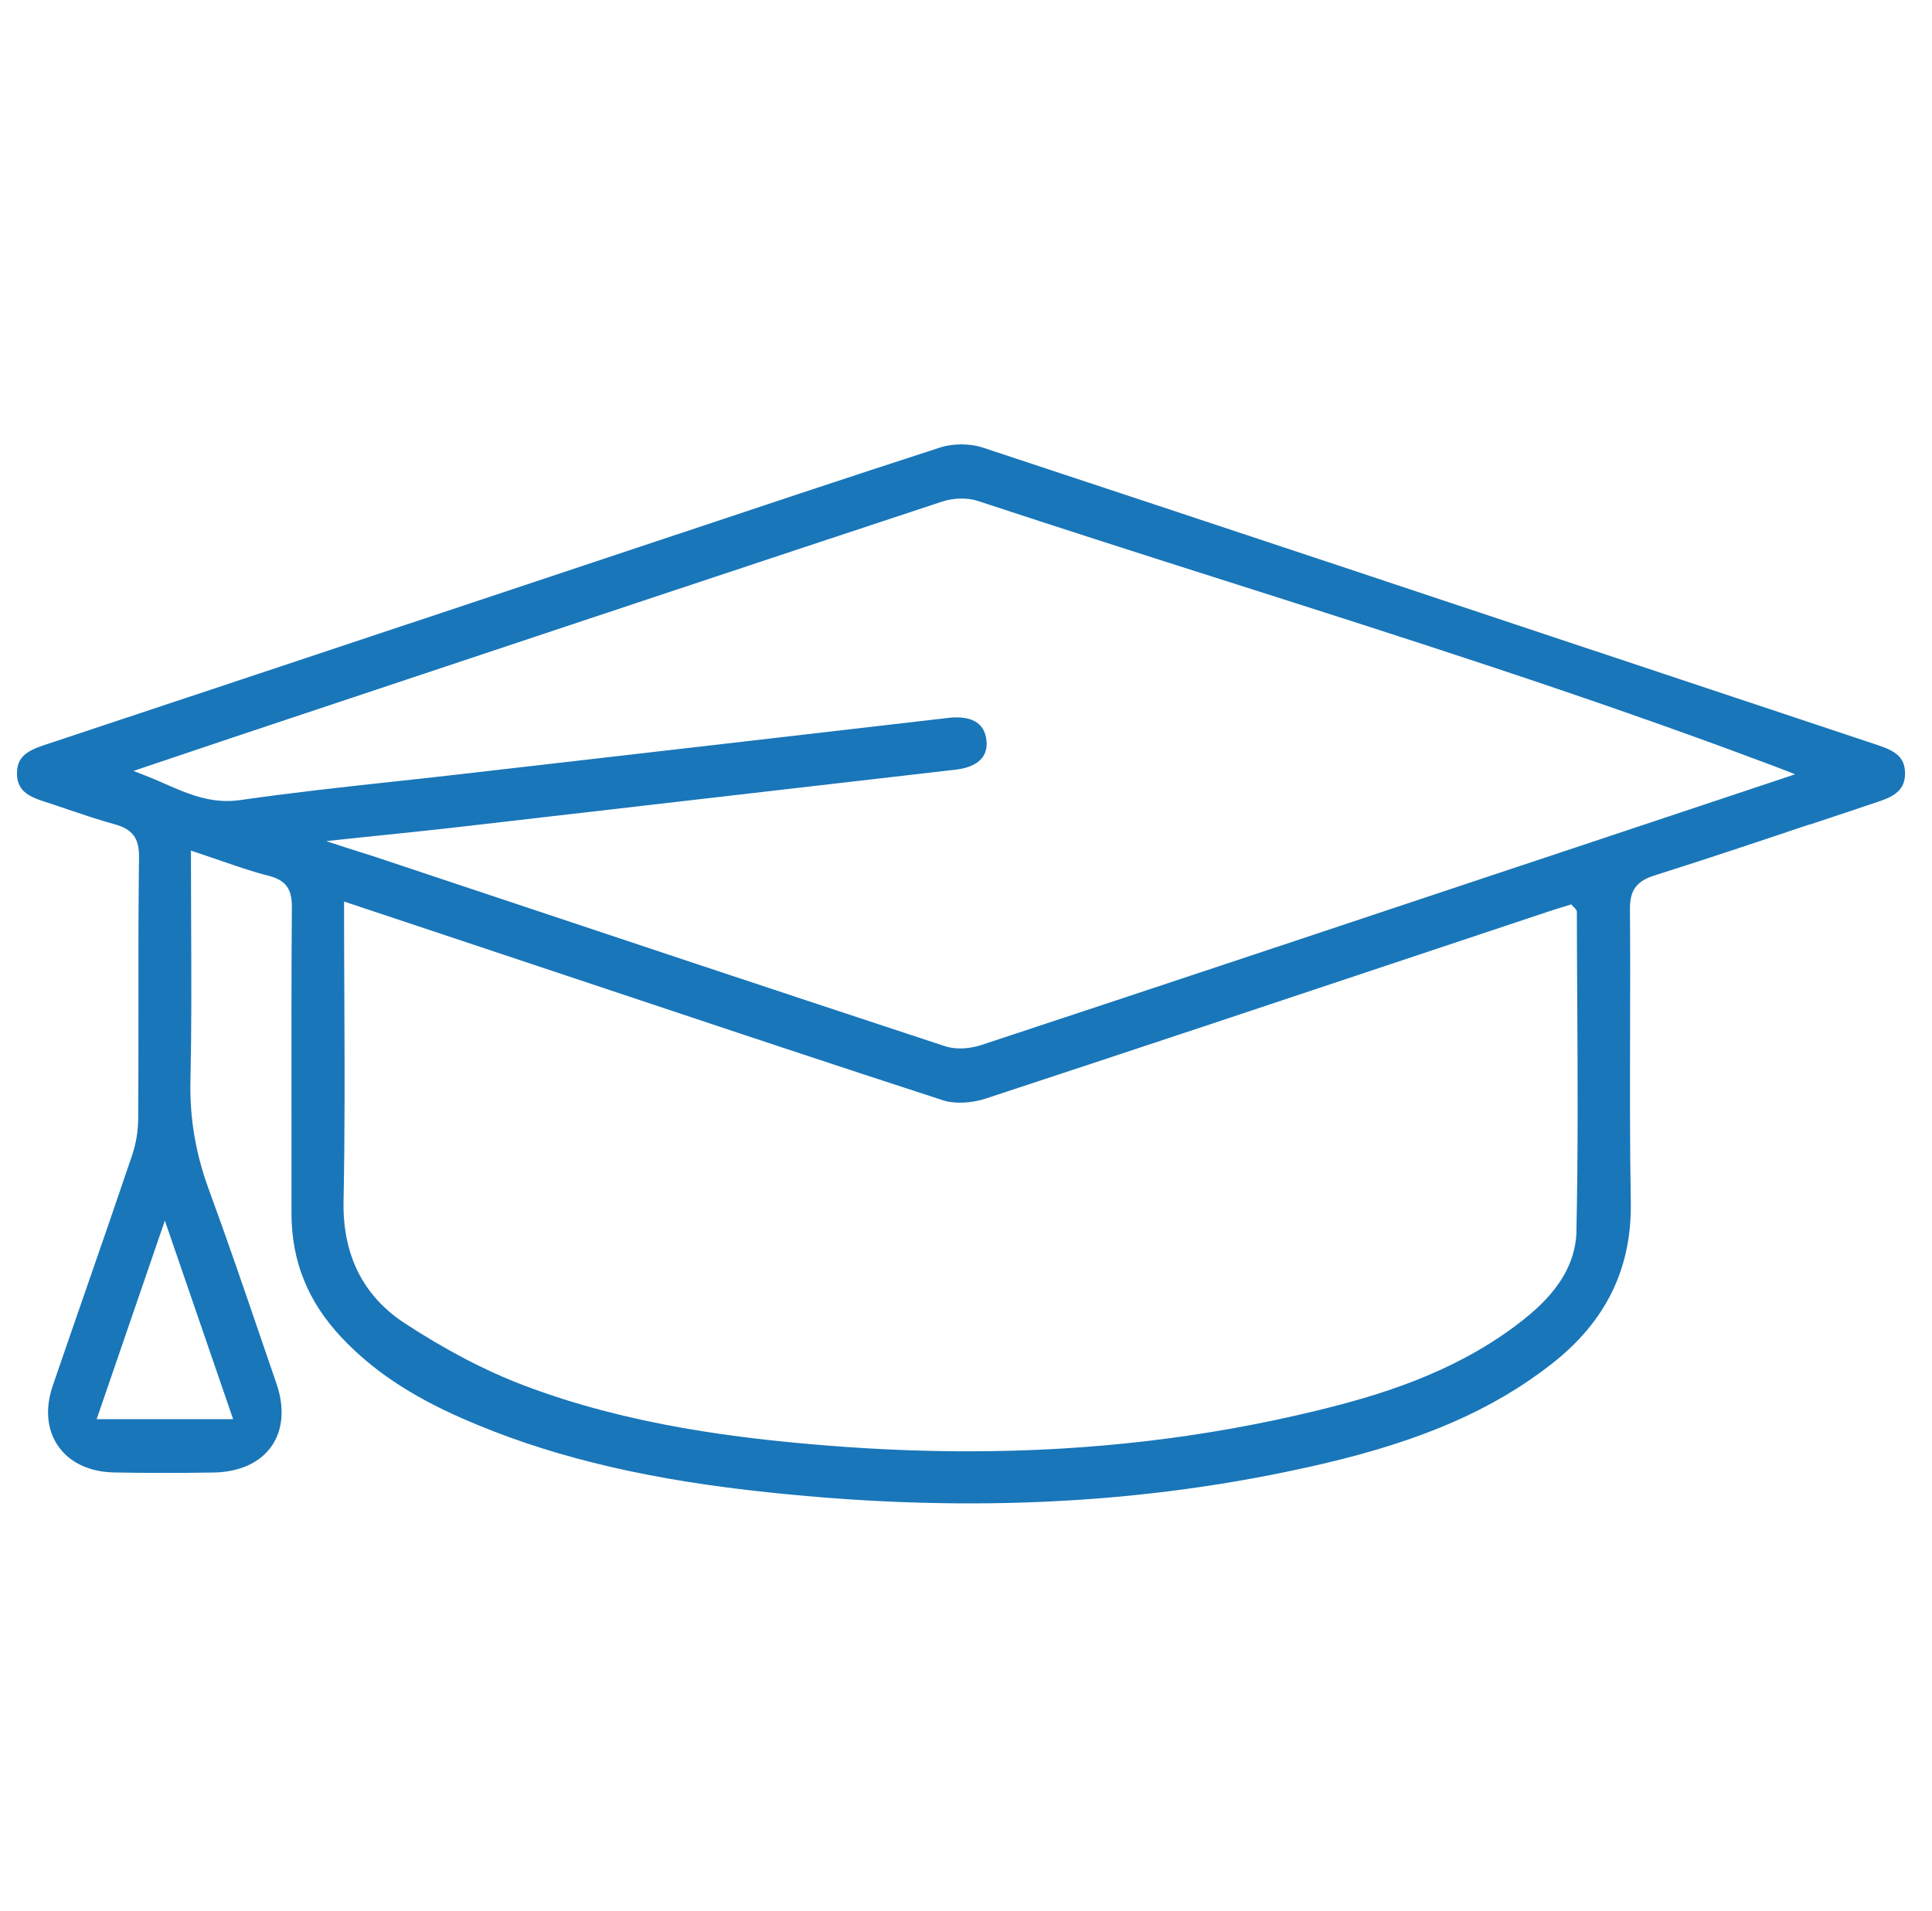
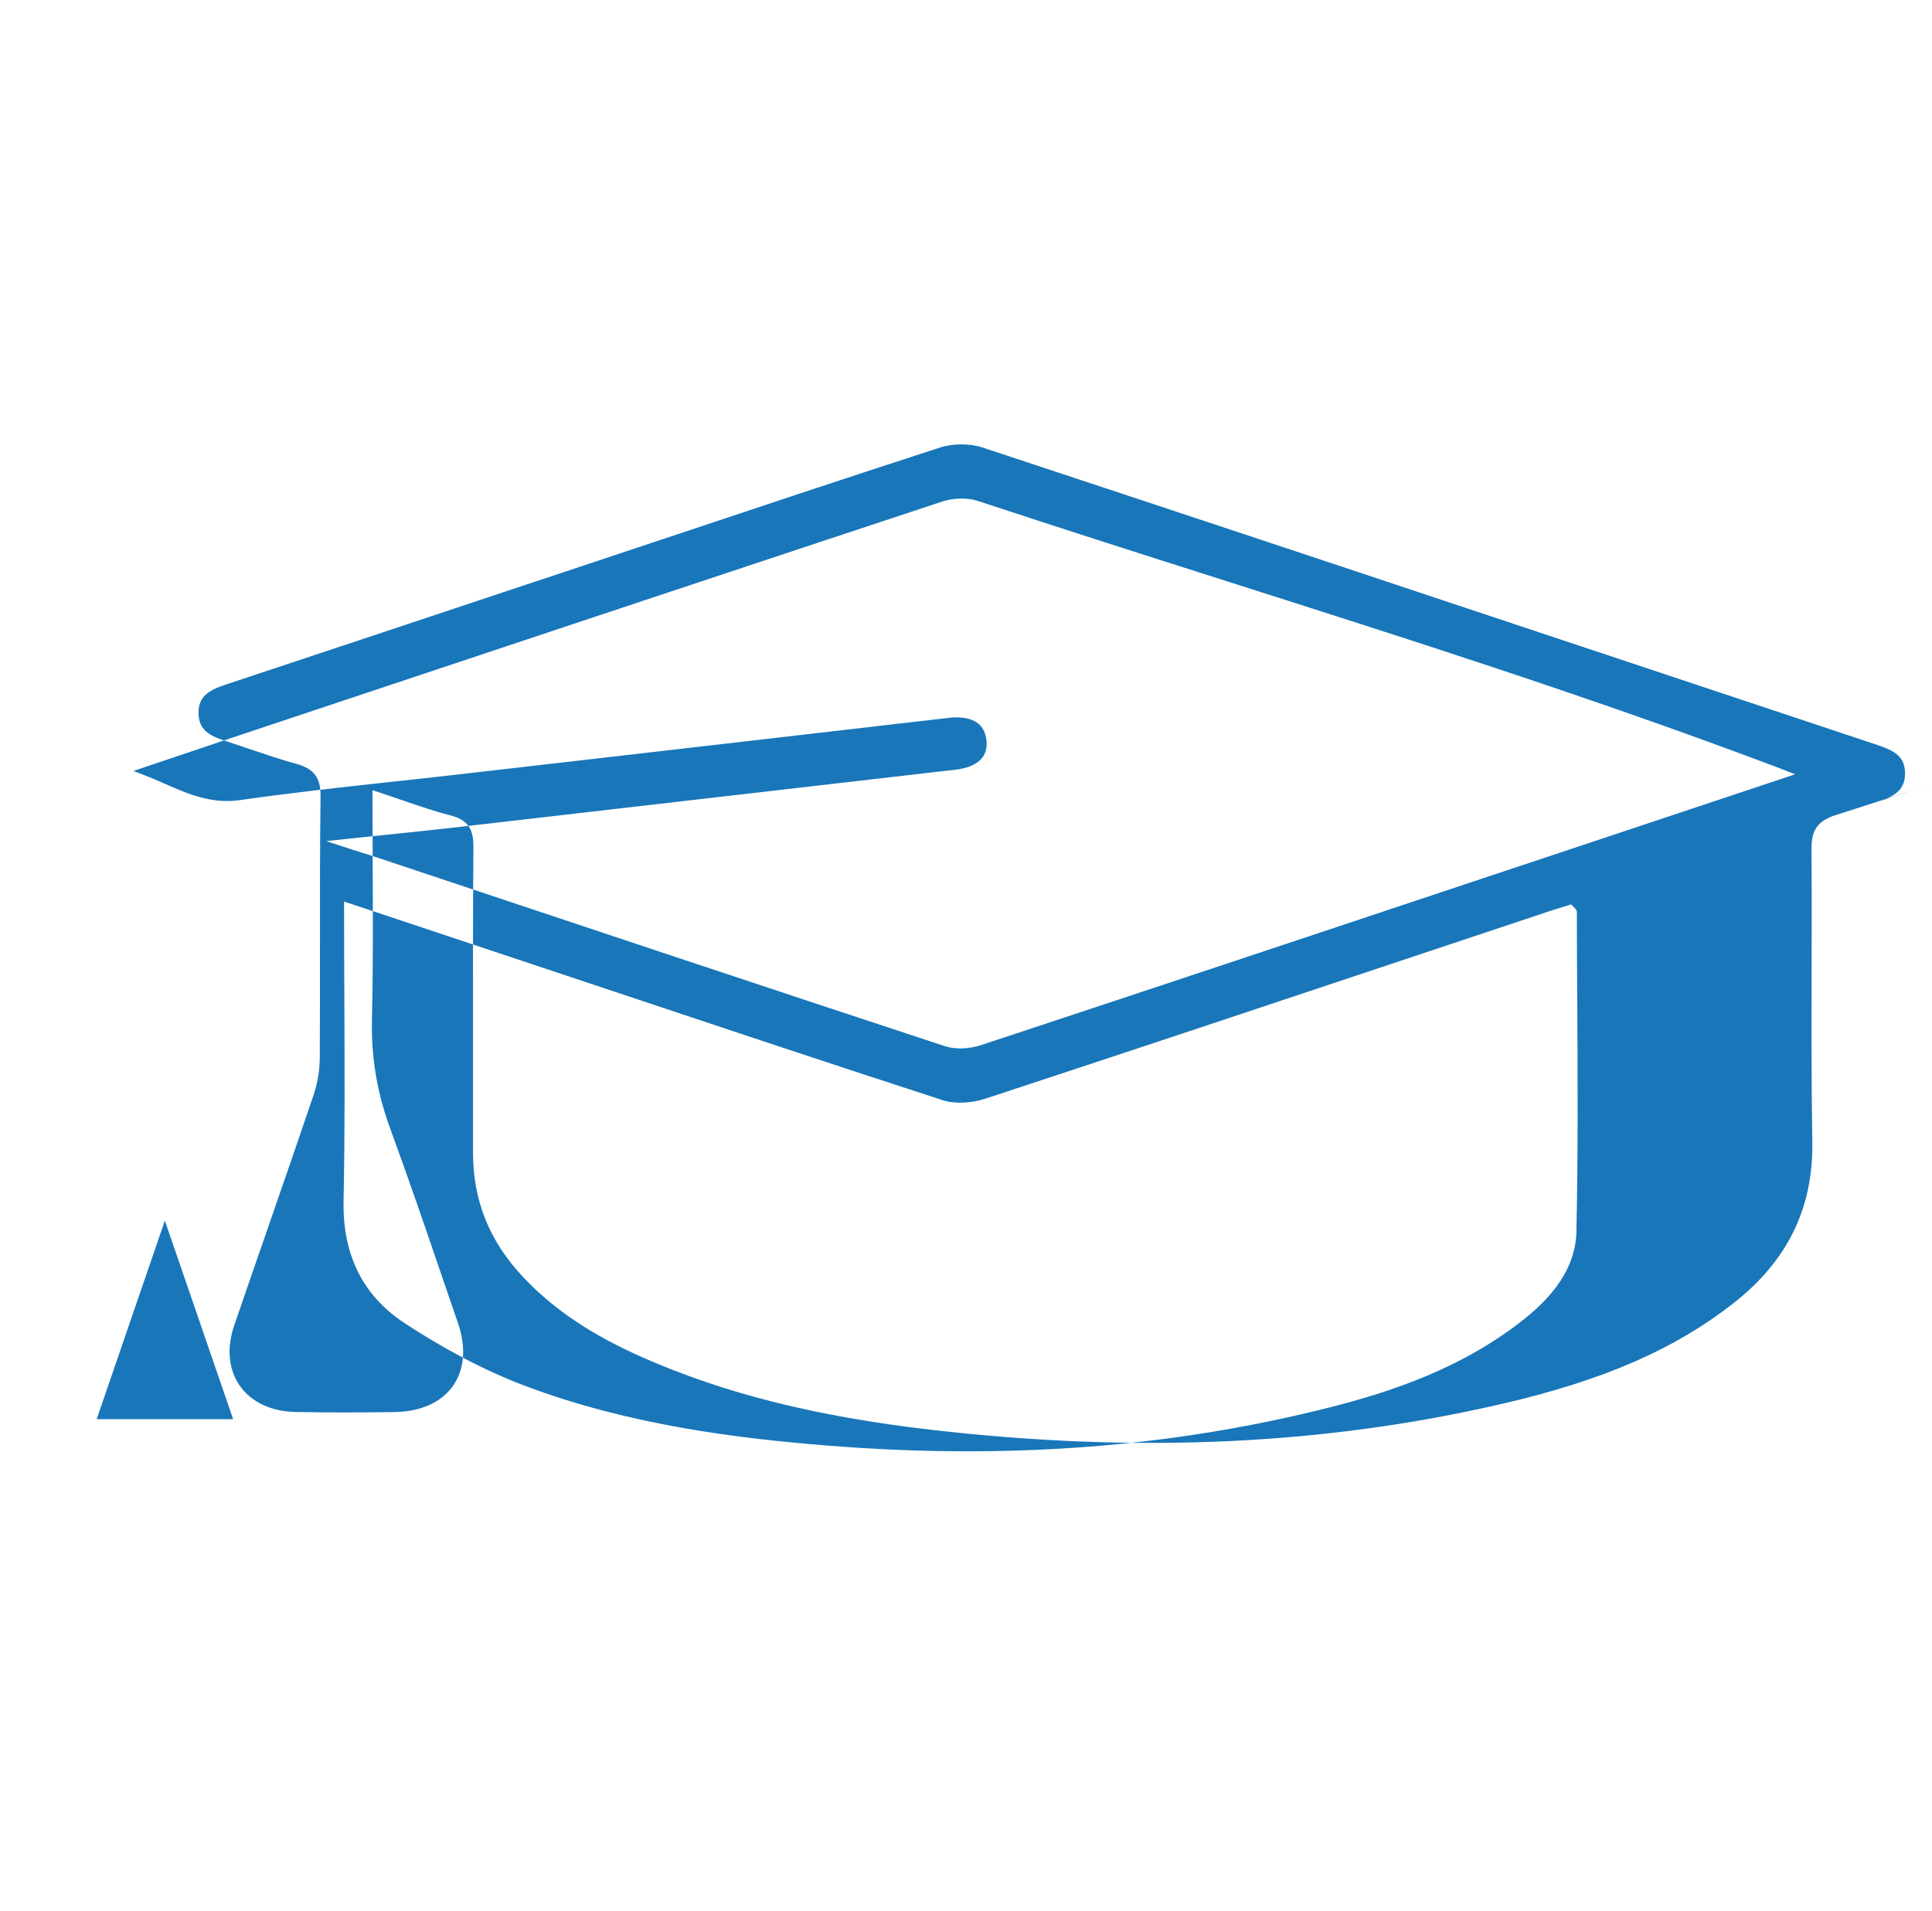
<svg xmlns="http://www.w3.org/2000/svg" id="Ebene_1" viewBox="0 0 300 297.25" width="91" height="90">
  <defs>
    <style>.cls-1{fill:#1976b9;}</style>
  </defs>
-   <path class="cls-1" d="m281.26,128.29c3.53-1.18,7.06-2.37,10.59-3.54,2.73-.9,4.29-1.94,4.23-4.56-.06-2.42-1.53-3.36-4.21-4.26l-32.94-10.97c-34.84-11.61-70.87-23.61-106.33-35.33-2-.66-4.6-.66-6.65,0-14.33,4.64-28.86,9.49-42.91,14.18l-28.24,9.41c-22.73,7.57-45.45,15.14-68.18,22.69-2.8.93-4.31,1.93-4.25,4.52.05,2.46,1.58,3.42,4.19,4.26,1.31.42,2.6.86,3.9,1.3,2.31.78,4.69,1.59,7.07,2.24,2.82.77,3.86,2.16,3.82,5.14-.1,7.98-.1,16.11-.09,23.96,0,5.52,0,11.05-.03,16.57-.01,2.01-.34,4.04-.96,5.86-2.43,7.17-4.9,14.32-7.38,21.46-1.66,4.79-3.32,9.58-4.96,14.37-1.21,3.54-.91,6.88.86,9.41,1.79,2.56,4.88,4.01,8.71,4.08,4.66.09,9.7.1,15.42.01,4.03-.06,7.24-1.51,9.04-4.08,1.78-2.54,2.06-6,.78-9.73l-2.38-6.94c-2.62-7.68-5.34-15.63-8.18-23.37-2.04-5.56-2.96-11.08-2.83-16.87.18-7.88.15-15.72.11-24.02-.02-3.51-.03-7.08-.03-10.75v-.99l.94.31c1.27.42,2.48.84,3.65,1.24,2.58.89,5.01,1.73,7.45,2.35,2.69.68,3.68,2.01,3.66,4.9-.08,10.66-.07,21.5-.06,31.98,0,5.21,0,10.42,0,15.63,0,7.41,2.52,13.71,7.74,19.28,4.76,5.08,10.75,9.1,18.85,12.65,12.68,5.56,26.83,9.1,44.51,11.15,32.25,3.74,61.45,2.4,89.26-4.08,15.57-3.63,26.57-8.43,35.67-15.55,8.47-6.62,12.5-14.87,12.32-25.22-.15-8.77-.13-17.69-.11-26.32.02-6.24.03-12.7-.02-19.05-.02-2.66.59-4.39,3.78-5.4,8.09-2.55,16.27-5.3,24.17-7.95ZM36,220.79H14.76l10.61-30.89,10.62,30.89Zm208.97-29.3c-.15,6.98-5.25,11.63-9.67,14.91-9.9,7.34-21.14,10.73-30.82,13.08-17.4,4.22-35.27,6.31-54.15,6.31-7.21,0-14.56-.3-22.09-.91-13.25-1.07-30.57-3.09-47.01-9.34-5.96-2.26-12.2-5.52-18.55-9.68-6.48-4.24-9.67-10.63-9.51-18.99.21-10.55.17-20.92.12-31.89-.02-4.53-.04-9.1-.04-13.73v-.99l41.03,13.67c17.06,5.7,34.71,11.59,52.11,17.24,1.8.59,4.42.49,6.65-.25,22.74-7.48,45.83-15.18,68.15-22.63l19.03-6.35c.83-.28,1.66-.53,2.46-.78l1.48-.46.31.34c.09.1.17.18.22.23.14.14.34.34.34.68,0,4.59.03,9.18.06,13.78.07,11.72.13,23.84-.13,35.76Zm-8.63-56.82c-27.51,9.17-55.95,18.66-83.95,27.91-.9.3-2.08.53-3.29.53-.79,0-1.6-.1-2.35-.34-25.61-8.43-51.61-17.1-76.75-25.49l-12.23-4.08c-.35-.11-1.1-.35-1.91-.6-.8-.25-1.65-.52-2.2-.7l-3.19-1.04,3.34-.36c1.68-.18,3.63-.38,5.66-.59,3.58-.37,7.38-.76,10.35-1.1l78.59-9.07c1.94-.22,3.37-.87,4.13-1.87.59-.78.8-1.79.6-3-.5-3.14-3.49-3.46-5.9-3.18-20.72,2.41-41.45,4.79-62.17,7.18l-14.18,1.63c-3.34.39-6.69.75-10.04,1.11-7.81.85-15.89,1.73-23.79,2.87-4.44.64-8.13-.98-11.71-2.55-.99-.44-1.99-.88-3.01-1.27l-1.85-.72,8.52-2.87c4.82-1.62,9.64-3.25,14.47-4.85l10.19-3.4c30.32-10.11,61.68-20.56,92.54-30.76,1.86-.62,4.02-.66,5.65-.12,12.96,4.28,26.18,8.5,38.97,12.57,27.44,8.74,55.82,17.78,83.24,28.07l.62.23c.58.21,1.31.48,2.45.93l1.84.72-1.87.63c-6.15,2.06-11.98,4-17.67,5.89l-23.08,7.69Z" />
+   <path class="cls-1" d="m281.26,128.29c3.53-1.18,7.06-2.37,10.59-3.54,2.73-.9,4.29-1.94,4.23-4.56-.06-2.42-1.53-3.36-4.21-4.26l-32.94-10.97c-34.84-11.61-70.87-23.61-106.33-35.33-2-.66-4.6-.66-6.65,0-14.33,4.64-28.86,9.49-42.91,14.18c-22.73,7.57-45.45,15.14-68.18,22.69-2.8.93-4.31,1.93-4.25,4.52.05,2.46,1.58,3.42,4.19,4.26,1.31.42,2.6.86,3.9,1.3,2.31.78,4.69,1.59,7.07,2.24,2.82.77,3.86,2.16,3.82,5.14-.1,7.98-.1,16.11-.09,23.96,0,5.52,0,11.05-.03,16.57-.01,2.01-.34,4.04-.96,5.86-2.43,7.17-4.9,14.32-7.38,21.46-1.66,4.79-3.32,9.58-4.96,14.37-1.21,3.54-.91,6.88.86,9.41,1.79,2.56,4.88,4.01,8.71,4.08,4.66.09,9.7.1,15.42.01,4.03-.06,7.24-1.51,9.04-4.08,1.78-2.54,2.06-6,.78-9.73l-2.38-6.94c-2.62-7.68-5.34-15.63-8.18-23.37-2.04-5.56-2.96-11.08-2.83-16.87.18-7.88.15-15.72.11-24.02-.02-3.51-.03-7.08-.03-10.75v-.99l.94.31c1.27.42,2.48.84,3.65,1.24,2.58.89,5.01,1.73,7.45,2.35,2.69.68,3.68,2.01,3.66,4.9-.08,10.66-.07,21.5-.06,31.98,0,5.21,0,10.42,0,15.63,0,7.41,2.52,13.71,7.74,19.28,4.76,5.08,10.75,9.1,18.85,12.65,12.68,5.56,26.83,9.1,44.51,11.15,32.25,3.74,61.45,2.4,89.26-4.08,15.57-3.63,26.57-8.43,35.67-15.55,8.47-6.62,12.5-14.87,12.32-25.22-.15-8.77-.13-17.69-.11-26.32.02-6.24.03-12.7-.02-19.05-.02-2.66.59-4.39,3.78-5.4,8.09-2.55,16.27-5.3,24.17-7.95ZM36,220.79H14.76l10.61-30.89,10.62,30.89Zm208.97-29.3c-.15,6.98-5.25,11.63-9.67,14.91-9.9,7.34-21.14,10.73-30.82,13.08-17.4,4.22-35.27,6.31-54.15,6.31-7.21,0-14.56-.3-22.09-.91-13.25-1.07-30.57-3.09-47.01-9.34-5.96-2.26-12.2-5.52-18.55-9.68-6.48-4.24-9.67-10.63-9.51-18.99.21-10.55.17-20.92.12-31.89-.02-4.53-.04-9.1-.04-13.73v-.99l41.03,13.67c17.06,5.7,34.71,11.59,52.11,17.24,1.8.59,4.42.49,6.65-.25,22.74-7.48,45.83-15.18,68.15-22.63l19.03-6.35c.83-.28,1.66-.53,2.46-.78l1.48-.46.31.34c.09.1.17.18.22.23.14.14.34.34.34.68,0,4.59.03,9.18.06,13.78.07,11.72.13,23.84-.13,35.76Zm-8.63-56.82c-27.51,9.17-55.95,18.66-83.95,27.91-.9.3-2.08.53-3.29.53-.79,0-1.6-.1-2.35-.34-25.61-8.43-51.61-17.1-76.75-25.49l-12.23-4.08c-.35-.11-1.1-.35-1.91-.6-.8-.25-1.65-.52-2.2-.7l-3.19-1.04,3.34-.36c1.68-.18,3.63-.38,5.66-.59,3.58-.37,7.38-.76,10.35-1.1l78.59-9.07c1.94-.22,3.37-.87,4.13-1.87.59-.78.8-1.79.6-3-.5-3.14-3.49-3.46-5.9-3.18-20.72,2.41-41.45,4.79-62.17,7.18l-14.18,1.63c-3.34.39-6.69.75-10.04,1.11-7.81.85-15.89,1.73-23.79,2.87-4.44.64-8.13-.98-11.71-2.55-.99-.44-1.99-.88-3.01-1.27l-1.85-.72,8.52-2.87c4.82-1.62,9.64-3.25,14.47-4.85l10.19-3.4c30.32-10.11,61.68-20.56,92.54-30.76,1.86-.62,4.02-.66,5.65-.12,12.96,4.28,26.18,8.5,38.97,12.57,27.44,8.74,55.82,17.78,83.24,28.07l.62.23c.58.21,1.31.48,2.45.93l1.84.72-1.87.63c-6.15,2.06-11.98,4-17.67,5.89l-23.08,7.69Z" />
</svg>